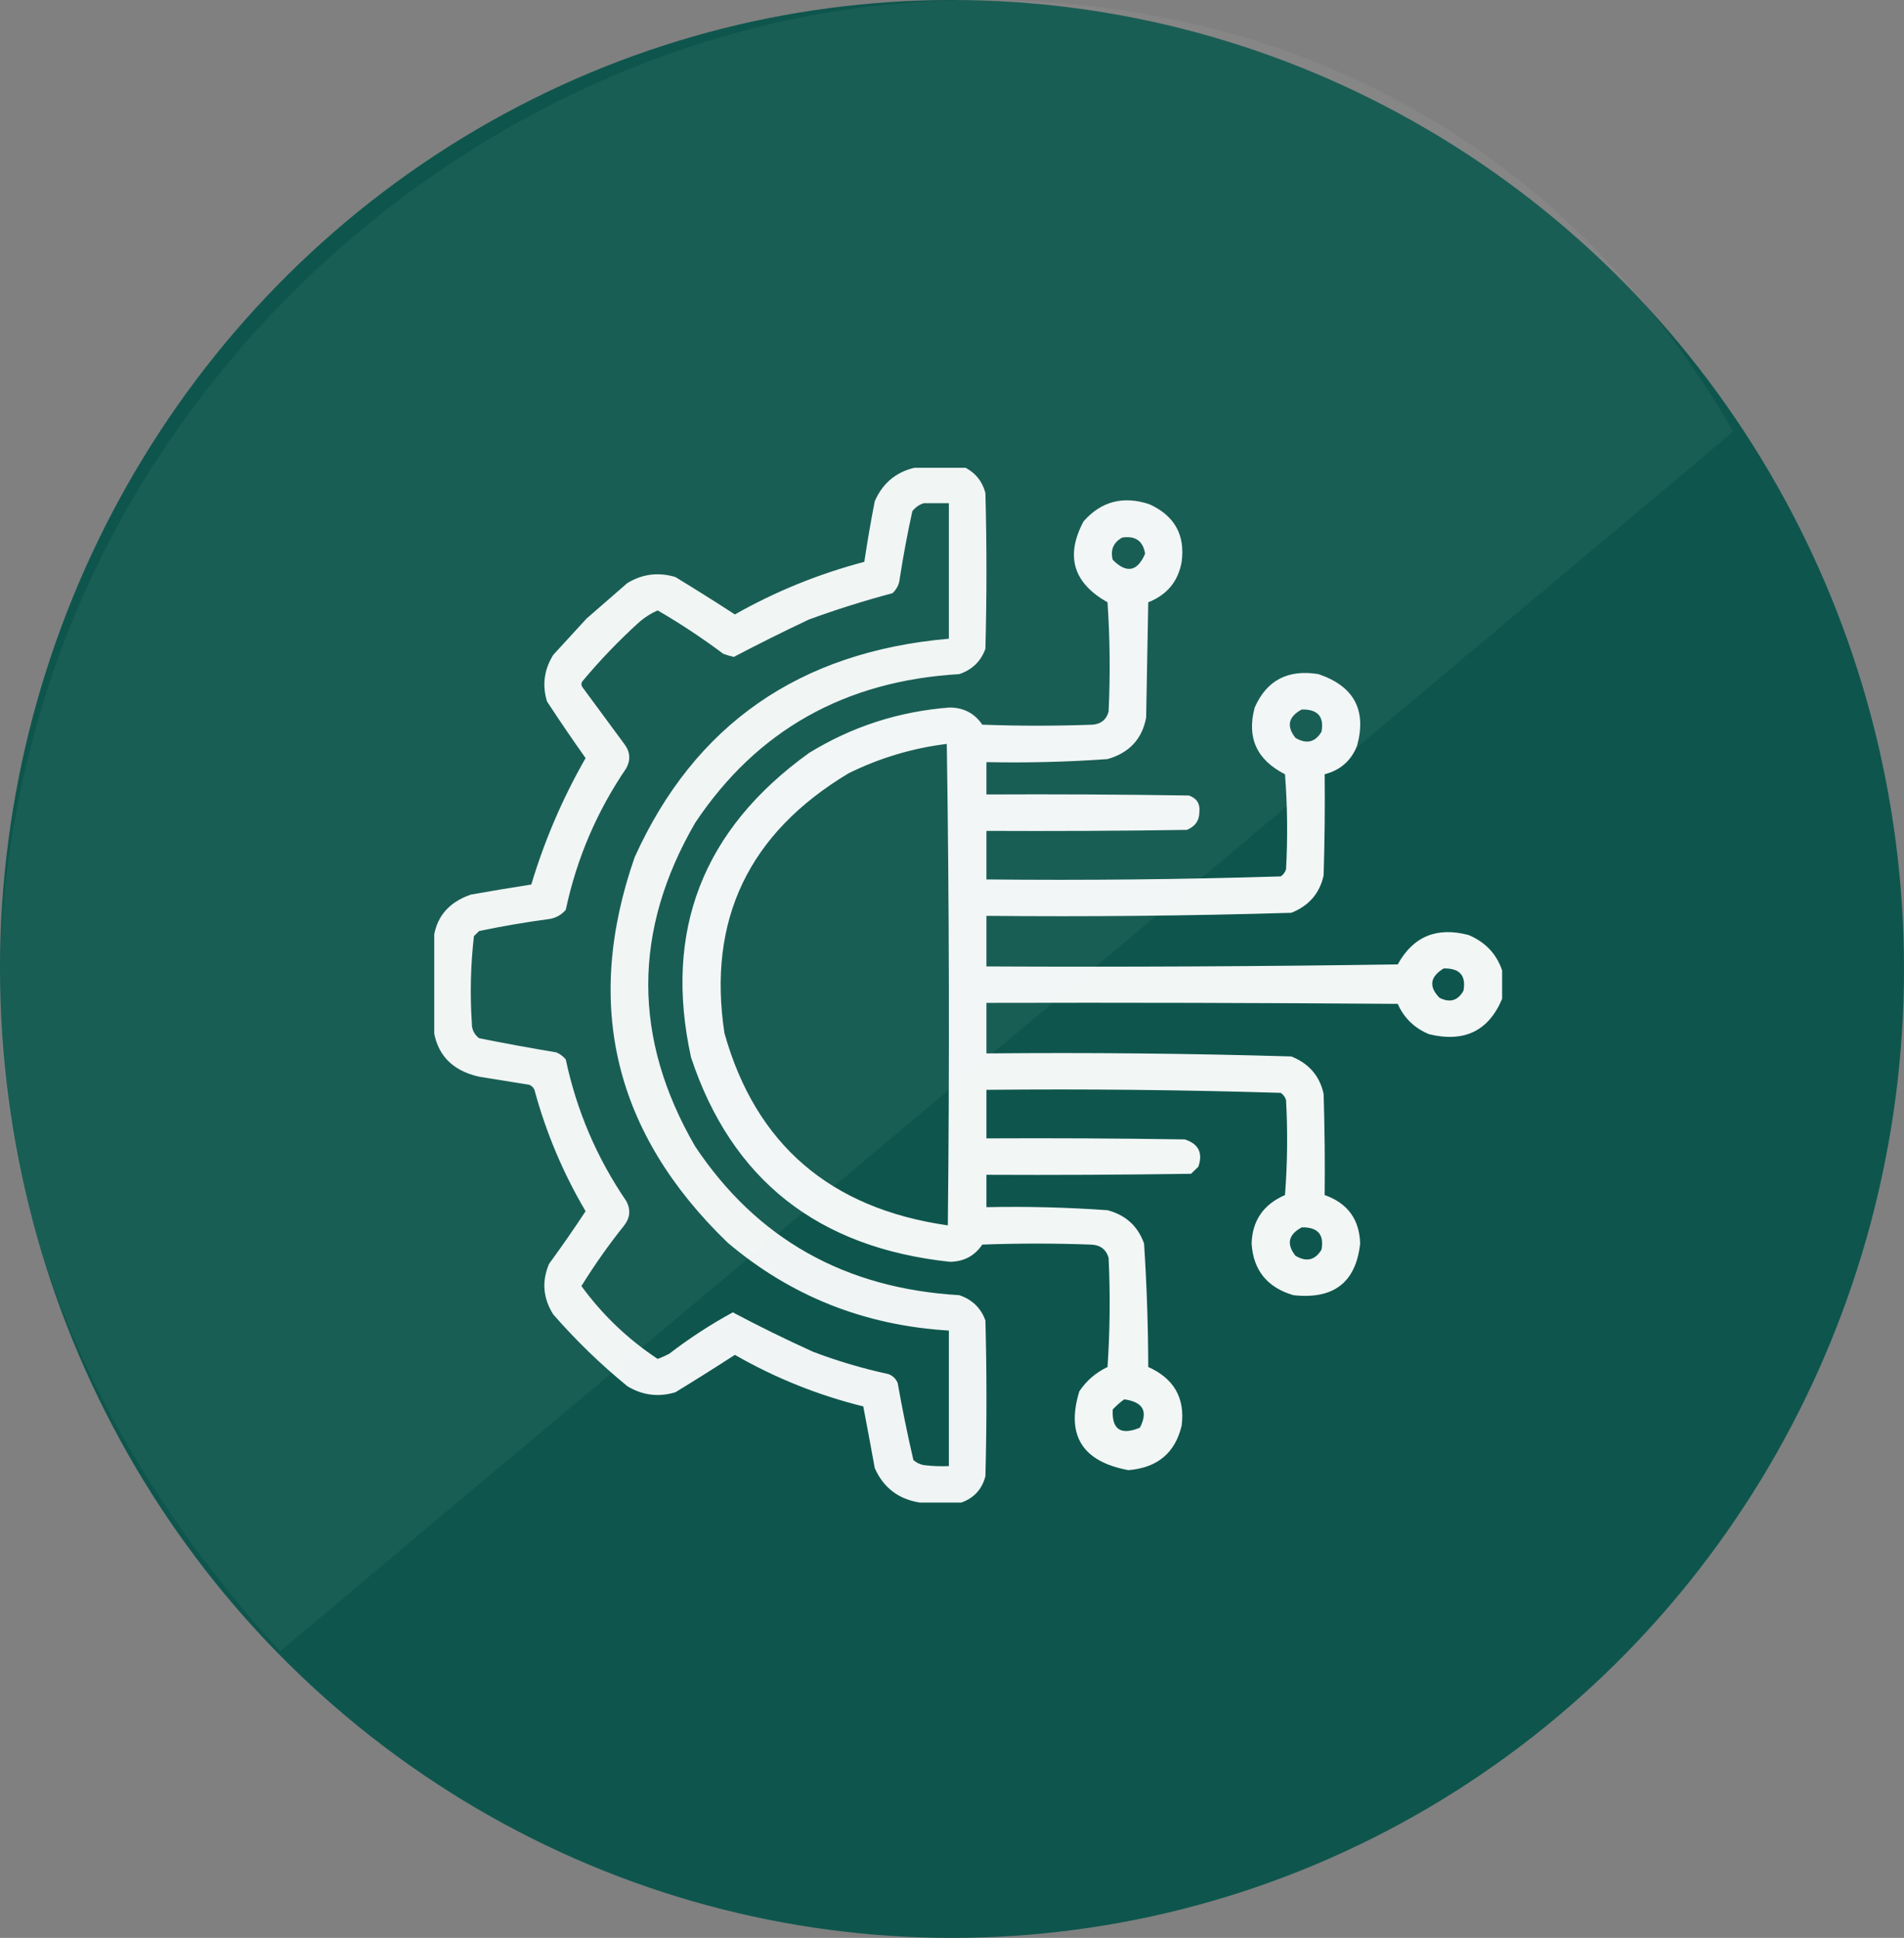
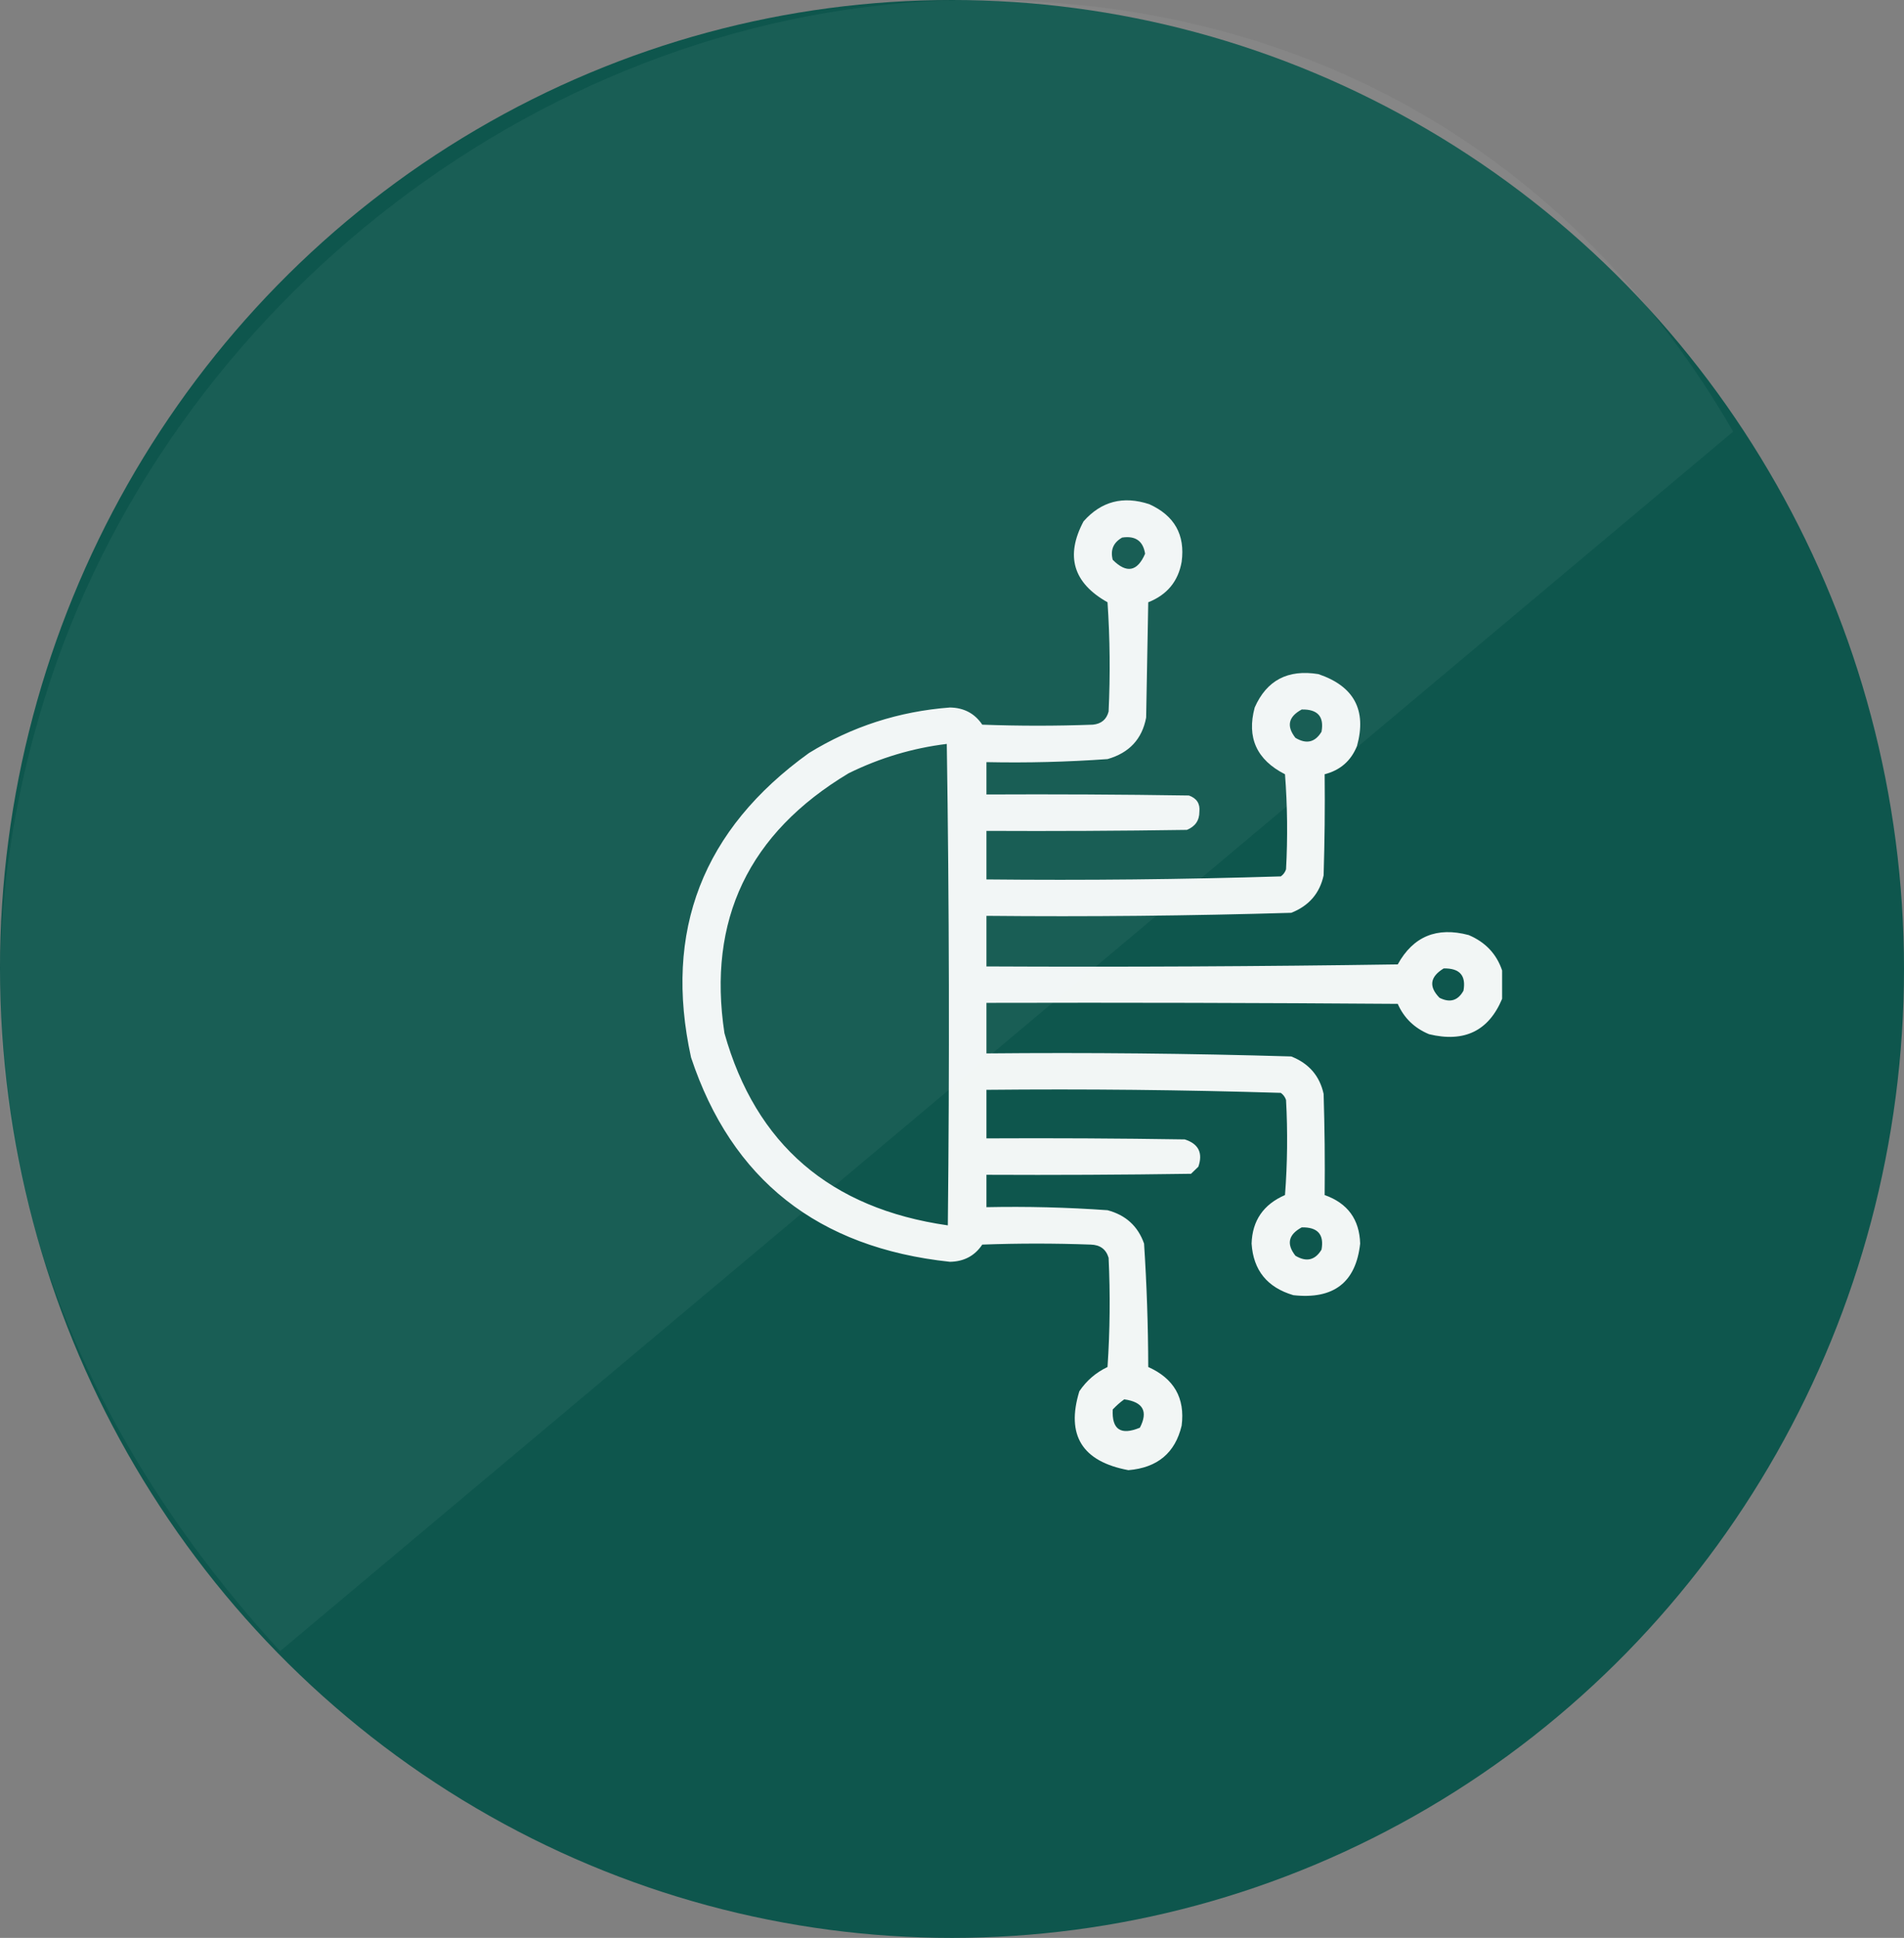
<svg xmlns="http://www.w3.org/2000/svg" width="57" height="58" viewBox="0 0 57 58" fill="none">
  <rect x="0" y="0" width="57" height="58" fill="#808080" stroke="none" />
  <ellipse cx="28.5" cy="29" rx="28.5" ry="29" fill="#0E564D" />
  <path d="M51.885 12.918L8.385 49.418C0.999 41.359 -1.958 31.491 1.34 20.886C5.018 9.06 16.423 0.219 28.806 0.005C38.828 -0.169 47.047 4.532 51.885 12.918Z" fill="white" fill-opacity="0.05" />
  <g clip-path="url(#clip0_224_740)">
-     <path opacity="0.936" fill-rule="evenodd" clip-rule="evenodd" d="M27.531 13.97C27.969 13.97 28.406 13.97 28.844 13.97C29.185 14.13 29.404 14.392 29.5 14.757C29.542 16.311 29.542 17.865 29.5 19.419C29.365 19.792 29.104 20.045 28.719 20.176C25.293 20.376 22.658 21.859 20.812 24.626C18.938 27.855 18.938 31.084 20.812 34.313C22.658 37.08 25.293 38.564 28.719 38.764C29.104 38.895 29.365 39.147 29.5 39.52C29.542 41.075 29.542 42.629 29.5 44.183C29.399 44.573 29.159 44.835 28.781 44.97C28.365 44.97 27.948 44.97 27.531 44.97C26.894 44.868 26.447 44.525 26.188 43.94C26.076 43.322 25.961 42.706 25.844 42.094C24.484 41.756 23.203 41.241 22 40.55C21.413 40.93 20.819 41.304 20.219 41.67C19.711 41.822 19.232 41.761 18.781 41.488C17.979 40.832 17.24 40.116 16.562 39.339C16.256 38.853 16.214 38.349 16.438 37.825C16.817 37.307 17.181 36.782 17.531 36.251C16.857 35.109 16.346 33.898 16 32.618C15.969 32.547 15.917 32.497 15.844 32.467C15.344 32.386 14.844 32.305 14.344 32.225C13.517 32.04 13.059 31.546 12.969 30.741C12.969 29.894 12.969 29.046 12.969 28.198C13.02 27.492 13.395 27.017 14.094 26.775C14.697 26.668 15.301 26.567 15.906 26.473C16.302 25.15 16.844 23.889 17.531 22.689C17.136 22.133 16.75 21.568 16.375 20.993C16.227 20.503 16.29 20.039 16.562 19.601C16.896 19.237 17.229 18.874 17.562 18.511C17.969 18.158 18.375 17.804 18.781 17.451C19.232 17.178 19.711 17.118 20.219 17.27C20.819 17.636 21.413 18.009 22 18.39C23.219 17.7 24.511 17.175 25.875 16.815C25.966 16.208 26.07 15.602 26.188 14.999C26.447 14.414 26.894 14.071 27.531 13.97ZM27.656 15.06C27.906 15.06 28.156 15.06 28.406 15.06C28.406 16.412 28.406 17.764 28.406 19.116C23.933 19.506 20.797 21.686 19 25.655C17.461 30.07 18.388 33.914 21.781 37.19C23.673 38.793 25.881 39.671 28.406 39.823C28.406 41.175 28.406 42.528 28.406 43.88C28.155 43.89 27.905 43.88 27.656 43.85C27.536 43.828 27.432 43.777 27.344 43.698C27.168 42.936 27.011 42.169 26.875 41.398C26.823 41.266 26.729 41.175 26.594 41.125C25.826 40.959 25.076 40.737 24.344 40.459C23.526 40.089 22.724 39.695 21.938 39.278C21.27 39.642 20.635 40.056 20.031 40.52C19.92 40.578 19.806 40.629 19.688 40.671C18.794 40.078 18.033 39.351 17.406 38.491C17.795 37.862 18.222 37.257 18.688 36.675C18.864 36.445 18.885 36.202 18.75 35.948C17.866 34.653 17.262 33.241 16.938 31.71C16.862 31.616 16.768 31.546 16.656 31.498C15.882 31.368 15.111 31.227 14.344 31.074C14.195 30.96 14.122 30.809 14.125 30.62C14.068 29.75 14.089 28.882 14.188 28.017C14.24 27.966 14.292 27.916 14.344 27.865C15.047 27.718 15.755 27.597 16.469 27.502C16.659 27.465 16.816 27.374 16.938 27.23C17.262 25.701 17.866 24.288 18.75 22.991C18.885 22.737 18.864 22.495 18.688 22.265C18.271 21.7 17.854 21.134 17.438 20.569C17.396 20.509 17.396 20.448 17.438 20.388C17.965 19.756 18.538 19.16 19.156 18.602C19.317 18.466 19.494 18.355 19.688 18.269C20.37 18.665 21.026 19.099 21.656 19.57C21.759 19.607 21.863 19.637 21.969 19.661C22.709 19.273 23.459 18.899 24.219 18.541C25.039 18.241 25.873 17.979 26.719 17.754C26.85 17.63 26.923 17.479 26.938 17.3C27.042 16.63 27.167 15.964 27.312 15.302C27.404 15.183 27.518 15.102 27.656 15.06Z" fill="white" />
    <path opacity="0.944" fill-rule="evenodd" clip-rule="evenodd" d="M44.969 29.046C44.969 29.328 44.969 29.611 44.969 29.894C44.566 30.855 43.837 31.209 42.781 30.953C42.342 30.77 42.03 30.467 41.844 30.045C37.74 30.015 33.636 30.005 29.531 30.015C29.531 30.519 29.531 31.024 29.531 31.528C32.577 31.499 35.618 31.529 38.656 31.619C39.184 31.827 39.507 32.201 39.625 32.739C39.656 33.748 39.667 34.757 39.656 35.767C40.344 36.011 40.698 36.495 40.719 37.22C40.592 38.382 39.926 38.897 38.719 38.764C37.937 38.533 37.521 38.019 37.469 37.22C37.49 36.533 37.823 36.048 38.469 35.767C38.542 34.819 38.552 33.87 38.5 32.921C38.471 32.834 38.419 32.764 38.344 32.709C35.412 32.619 32.474 32.589 29.531 32.618C29.531 33.102 29.531 33.587 29.531 34.071C31.511 34.061 33.49 34.071 35.469 34.102C35.882 34.235 36.017 34.508 35.875 34.919C35.802 34.99 35.729 35.06 35.656 35.131C33.615 35.161 31.573 35.171 29.531 35.161C29.531 35.484 29.531 35.807 29.531 36.13C30.742 36.105 31.95 36.136 33.156 36.221C33.702 36.366 34.067 36.699 34.25 37.22C34.33 38.448 34.372 39.679 34.375 40.913C35.148 41.26 35.481 41.845 35.375 42.669C35.181 43.485 34.65 43.929 33.781 44.001C32.398 43.744 31.909 42.957 32.312 41.64C32.526 41.322 32.807 41.08 33.156 40.913C33.229 39.824 33.24 38.734 33.188 37.644C33.111 37.389 32.934 37.258 32.656 37.25C31.573 37.21 30.49 37.21 29.406 37.25C29.182 37.586 28.859 37.758 28.438 37.765C24.485 37.345 21.902 35.307 20.688 31.649C19.858 27.863 21.035 24.826 24.219 22.537C25.505 21.745 26.911 21.291 28.438 21.175C28.859 21.182 29.182 21.354 29.406 21.689C30.51 21.73 31.615 21.73 32.719 21.689C32.97 21.664 33.127 21.532 33.188 21.296C33.24 20.206 33.229 19.116 33.156 18.026C32.127 17.447 31.887 16.639 32.438 15.604C32.968 15.004 33.624 14.833 34.406 15.09C35.161 15.432 35.484 16.008 35.375 16.815C35.272 17.4 34.938 17.803 34.375 18.026C34.354 19.177 34.333 20.327 34.312 21.477C34.191 22.12 33.805 22.534 33.156 22.719C31.95 22.805 30.742 22.835 29.531 22.81C29.531 23.133 29.531 23.455 29.531 23.778C31.552 23.768 33.573 23.778 35.594 23.809C35.827 23.893 35.931 24.055 35.906 24.293C35.907 24.555 35.782 24.736 35.531 24.838C33.531 24.868 31.531 24.878 29.531 24.868C29.531 25.352 29.531 25.837 29.531 26.321C32.474 26.351 35.412 26.321 38.344 26.23C38.419 26.176 38.471 26.105 38.5 26.019C38.552 25.069 38.542 24.121 38.469 23.173C37.621 22.742 37.319 22.076 37.562 21.175C37.921 20.36 38.556 20.027 39.469 20.176C40.535 20.536 40.92 21.252 40.625 22.325C40.447 22.77 40.124 23.053 39.656 23.173C39.667 24.182 39.656 25.191 39.625 26.2C39.507 26.739 39.184 27.112 38.656 27.32C35.618 27.41 32.577 27.441 29.531 27.411C29.531 27.916 29.531 28.42 29.531 28.925C33.636 28.945 37.74 28.925 41.844 28.864C42.307 28.025 43.015 27.732 43.969 27.986C44.469 28.198 44.803 28.552 44.969 29.046ZM33.594 16.089C33.992 16.029 34.221 16.191 34.281 16.573C34.049 17.11 33.726 17.17 33.312 16.755C33.236 16.46 33.33 16.238 33.594 16.089ZM38.969 21.235C39.447 21.224 39.645 21.446 39.562 21.901C39.37 22.219 39.109 22.28 38.781 22.083C38.507 21.733 38.569 21.451 38.969 21.235ZM28.344 22.265C28.417 27.058 28.427 31.861 28.375 36.675C24.853 36.17 22.624 34.252 21.688 30.923C21.173 27.53 22.413 24.937 25.406 23.143C26.341 22.683 27.32 22.39 28.344 22.265ZM43.219 28.985C43.697 28.974 43.895 29.196 43.812 29.651C43.646 29.95 43.406 30.021 43.094 29.863C42.767 29.528 42.809 29.235 43.219 28.985ZM38.969 36.735C39.447 36.724 39.645 36.946 39.562 37.401C39.37 37.719 39.109 37.78 38.781 37.583C38.507 37.233 38.569 36.951 38.969 36.735ZM33.656 41.882C34.22 41.959 34.377 42.241 34.125 42.73C33.552 42.967 33.281 42.785 33.312 42.185C33.421 42.069 33.535 41.968 33.656 41.882Z" fill="white" />
  </g>
  <defs>
    <clipPath id="clip0_224_740">
      <rect width="32" height="31" fill="white" transform="translate(13 14)" />
    </clipPath>
  </defs>
</svg>